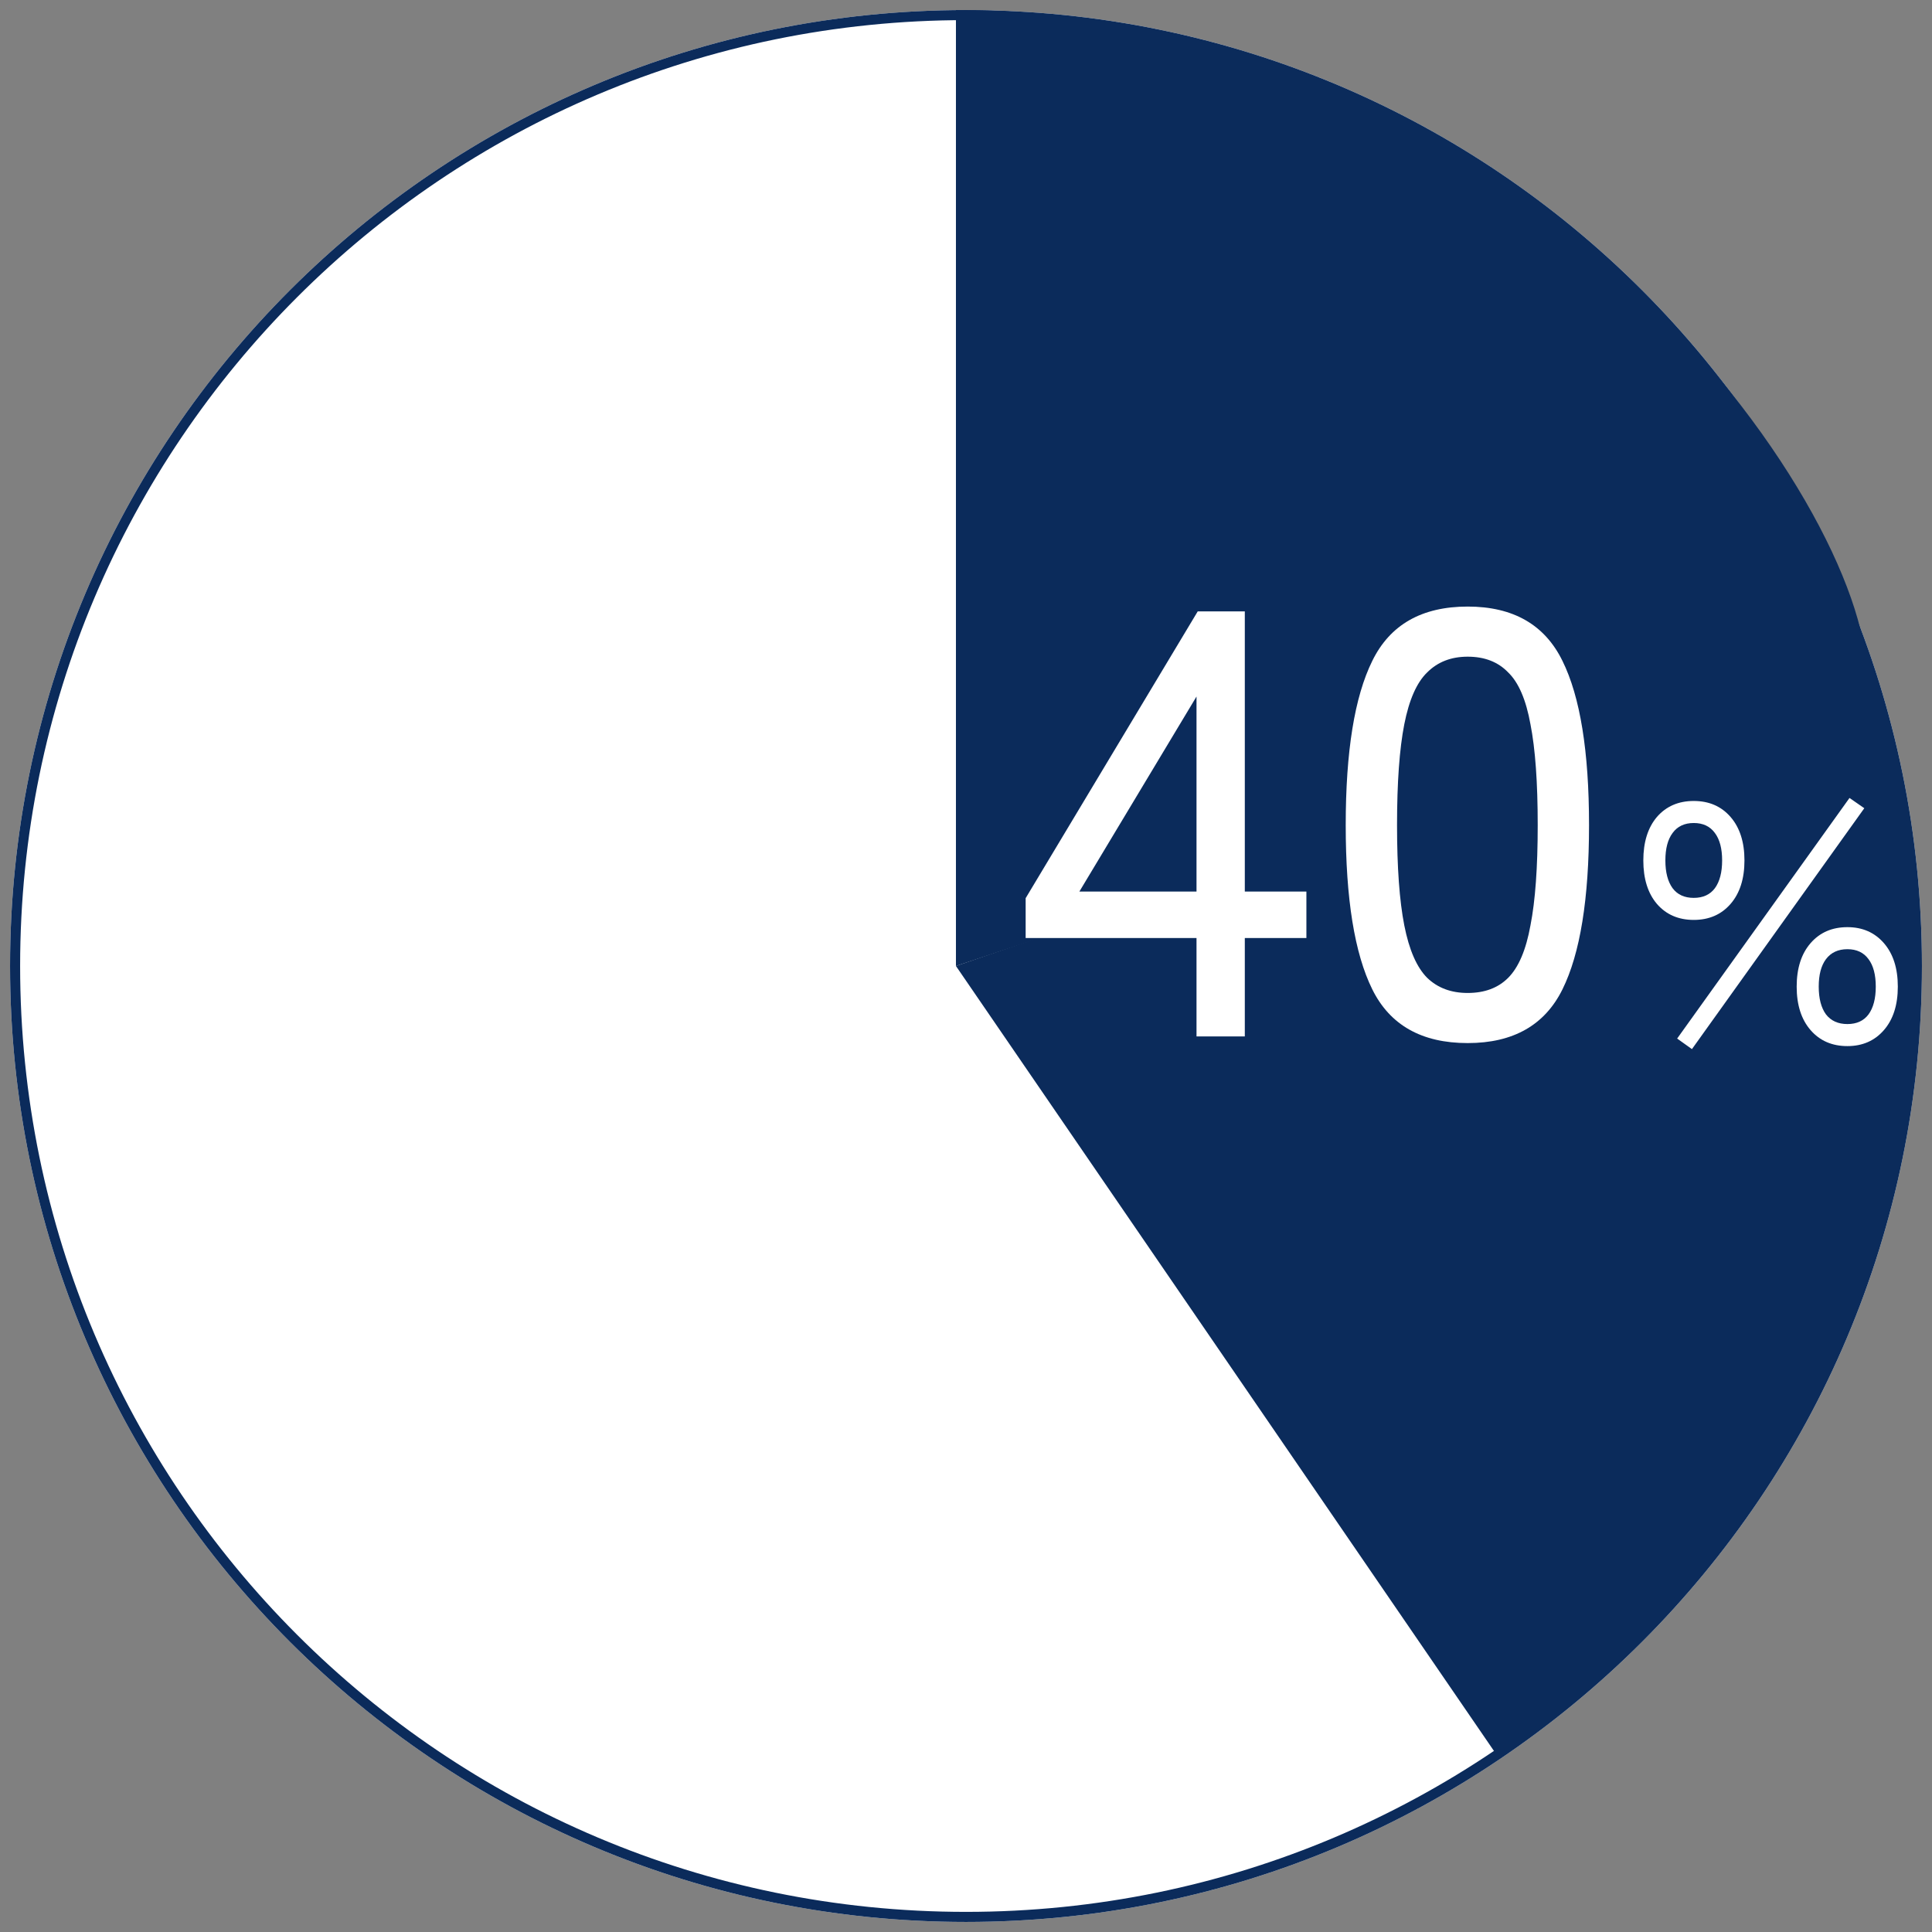
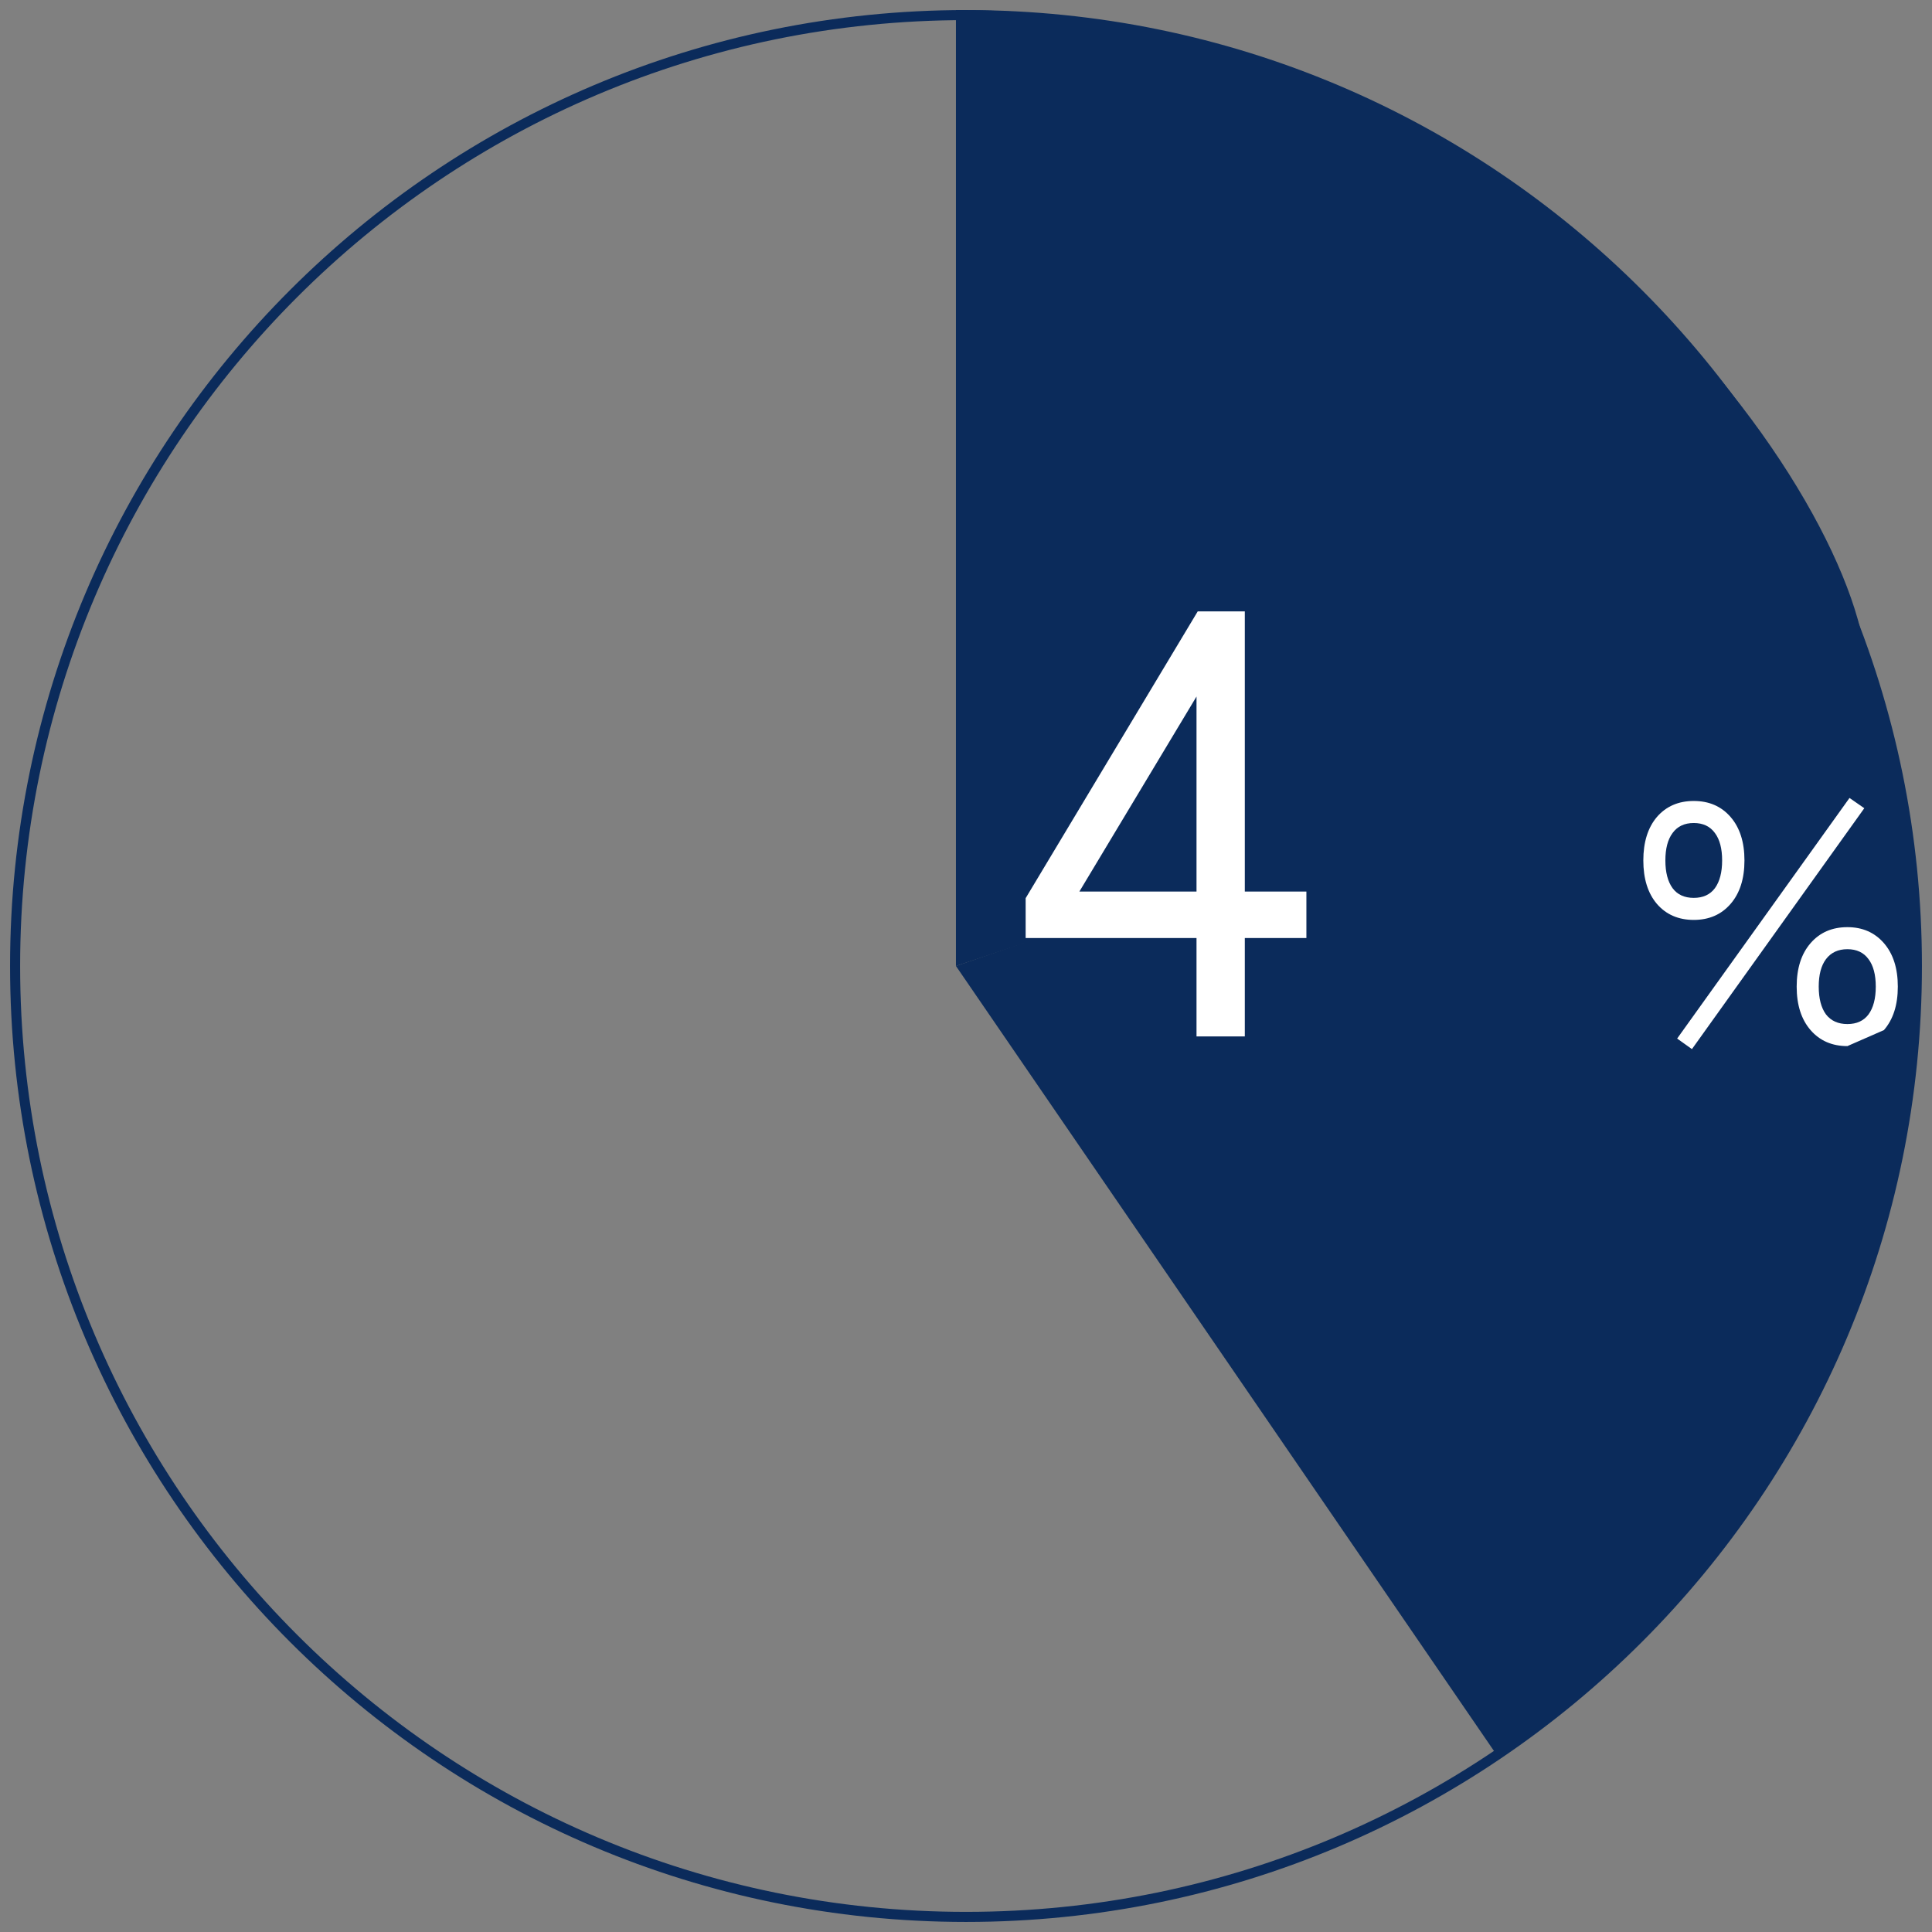
<svg xmlns="http://www.w3.org/2000/svg" width="192" height="192" viewBox="0 0 192 192" fill="none">
  <rect x="0" y="0" width="192" height="192" fill="#808080" stroke="none" />
  <g clip-path="url(#clip0_1462_3843)">
-     <path d="M191 96C191 148.467 148.467 191 96 191C43.533 191 1 148.467 1 96C1 43.533 43.533 1 96 1C148.467 1 191 43.533 191 96Z" fill="white" />
    <path d="M190 96C190 44.085 147.915 2 96 2C44.085 2 2 44.085 2 96C2 147.915 44.085 190 96 190V191C43.533 191 1 148.467 1 96C1 43.533 43.533 1 96 1C148.467 1 191 43.533 191 96C191 148.467 148.467 191 96 191V190C147.915 190 190 147.915 190 96Z" fill="#0B2B5B" />
    <path d="M95 96C95 96 184.501 66.001 185.5 67C185.5 50.5 152 1 95 1L95 96Z" fill="#0B2B5B" />
    <path d="M95 96L185.5 65C188.5 72 206.5 132 148.848 174.562L95 96Z" fill="#0B2B5B" />
-     <path d="M168.323 91.42C166.803 91.42 165.582 90.89 164.662 89.83C163.762 88.77 163.312 87.33 163.312 85.51C163.312 83.69 163.762 82.25 164.662 81.19C165.582 80.13 166.803 79.6 168.323 79.6C169.843 79.6 171.062 80.13 171.982 81.19C172.902 82.25 173.362 83.69 173.362 85.51C173.362 87.33 172.902 88.77 171.982 89.83C171.062 90.89 169.843 91.42 168.323 91.42ZM183.592 103.96C182.072 103.96 180.852 103.43 179.932 102.37C179.012 101.31 178.552 99.87 178.552 98.05C178.552 96.23 179.012 94.79 179.932 93.73C180.852 92.67 182.072 92.14 183.592 92.14C185.092 92.14 186.302 92.67 187.222 93.73C188.142 94.79 188.603 96.23 188.603 98.05C188.603 99.87 188.142 101.31 187.222 102.37C186.302 103.43 185.092 103.96 183.592 103.96ZM168.143 104.26L166.673 103.21L183.802 79.3L185.272 80.32L168.143 104.26ZM183.592 101.77C184.512 101.77 185.212 101.45 185.692 100.81C186.172 100.15 186.412 99.23 186.412 98.05C186.412 96.87 186.172 95.96 185.692 95.32C185.212 94.66 184.512 94.33 183.592 94.33C182.672 94.33 181.963 94.66 181.463 95.32C180.983 95.96 180.743 96.87 180.743 98.05C180.743 99.23 180.983 100.15 181.463 100.81C181.963 101.45 182.672 101.77 183.592 101.77ZM168.323 89.23C169.243 89.23 169.943 88.91 170.423 88.27C170.903 87.61 171.143 86.69 171.143 85.51C171.143 84.33 170.903 83.42 170.423 82.78C169.943 82.12 169.243 81.79 168.323 81.79C167.403 81.79 166.702 82.12 166.222 82.78C165.742 83.42 165.503 84.33 165.503 85.51C165.503 86.69 165.742 87.61 166.222 88.27C166.702 88.91 167.403 89.23 168.323 89.23Z" fill="white" />
-     <path d="M145.856 103.66C141.296 103.66 138.136 101.88 136.376 98.32C134.616 94.76 133.736 89.32 133.736 82C133.736 74.68 134.616 69.24 136.376 65.68C138.136 62.08 141.296 60.28 145.856 60.28C150.376 60.28 153.516 62.08 155.276 65.68C157.036 69.24 157.916 74.68 157.916 82C157.916 89.32 157.036 94.76 155.276 98.32C153.516 101.88 150.376 103.66 145.856 103.66ZM145.856 98.68C147.536 98.68 148.876 98.18 149.876 97.18C150.916 96.14 151.656 94.4 152.096 91.96C152.576 89.52 152.816 86.2 152.816 82C152.816 77.76 152.576 74.42 152.096 71.98C151.656 69.54 150.916 67.82 149.876 66.82C148.876 65.78 147.536 65.26 145.856 65.26C144.216 65.26 142.876 65.78 141.836 66.82C140.796 67.82 140.036 69.54 139.556 71.98C139.076 74.42 138.836 77.76 138.836 82C138.836 86.2 139.076 89.52 139.556 91.96C140.036 94.4 140.796 96.14 141.836 97.18C142.876 98.18 144.216 98.68 145.856 98.68Z" fill="white" />
+     <path d="M168.323 91.42C166.803 91.42 165.582 90.89 164.662 89.83C163.762 88.77 163.312 87.33 163.312 85.51C163.312 83.69 163.762 82.25 164.662 81.19C165.582 80.13 166.803 79.6 168.323 79.6C169.843 79.6 171.062 80.13 171.982 81.19C172.902 82.25 173.362 83.69 173.362 85.51C173.362 87.33 172.902 88.77 171.982 89.83C171.062 90.89 169.843 91.42 168.323 91.42ZM183.592 103.96C182.072 103.96 180.852 103.43 179.932 102.37C179.012 101.31 178.552 99.87 178.552 98.05C178.552 96.23 179.012 94.79 179.932 93.73C180.852 92.67 182.072 92.14 183.592 92.14C185.092 92.14 186.302 92.67 187.222 93.73C188.142 94.79 188.603 96.23 188.603 98.05C188.603 99.87 188.142 101.31 187.222 102.37ZM168.143 104.26L166.673 103.21L183.802 79.3L185.272 80.32L168.143 104.26ZM183.592 101.77C184.512 101.77 185.212 101.45 185.692 100.81C186.172 100.15 186.412 99.23 186.412 98.05C186.412 96.87 186.172 95.96 185.692 95.32C185.212 94.66 184.512 94.33 183.592 94.33C182.672 94.33 181.963 94.66 181.463 95.32C180.983 95.96 180.743 96.87 180.743 98.05C180.743 99.23 180.983 100.15 181.463 100.81C181.963 101.45 182.672 101.77 183.592 101.77ZM168.323 89.23C169.243 89.23 169.943 88.91 170.423 88.27C170.903 87.61 171.143 86.69 171.143 85.51C171.143 84.33 170.903 83.42 170.423 82.78C169.943 82.12 169.243 81.79 168.323 81.79C167.403 81.79 166.702 82.12 166.222 82.78C165.742 83.42 165.503 84.33 165.503 85.51C165.503 86.69 165.742 87.61 166.222 88.27C166.702 88.91 167.403 89.23 168.323 89.23Z" fill="white" />
    <path d="M118.908 103V93.22H101.928V89.26L119.028 60.76H123.708V88.6H129.828V93.22H123.708V103H118.908ZM107.268 88.6H118.908V69.22L107.268 88.6Z" fill="white" />
  </g>
  <defs>
    <clipPath id="clip0_1462_3843">
      <rect width="192" height="192" fill="white" />
    </clipPath>
  </defs>
</svg>